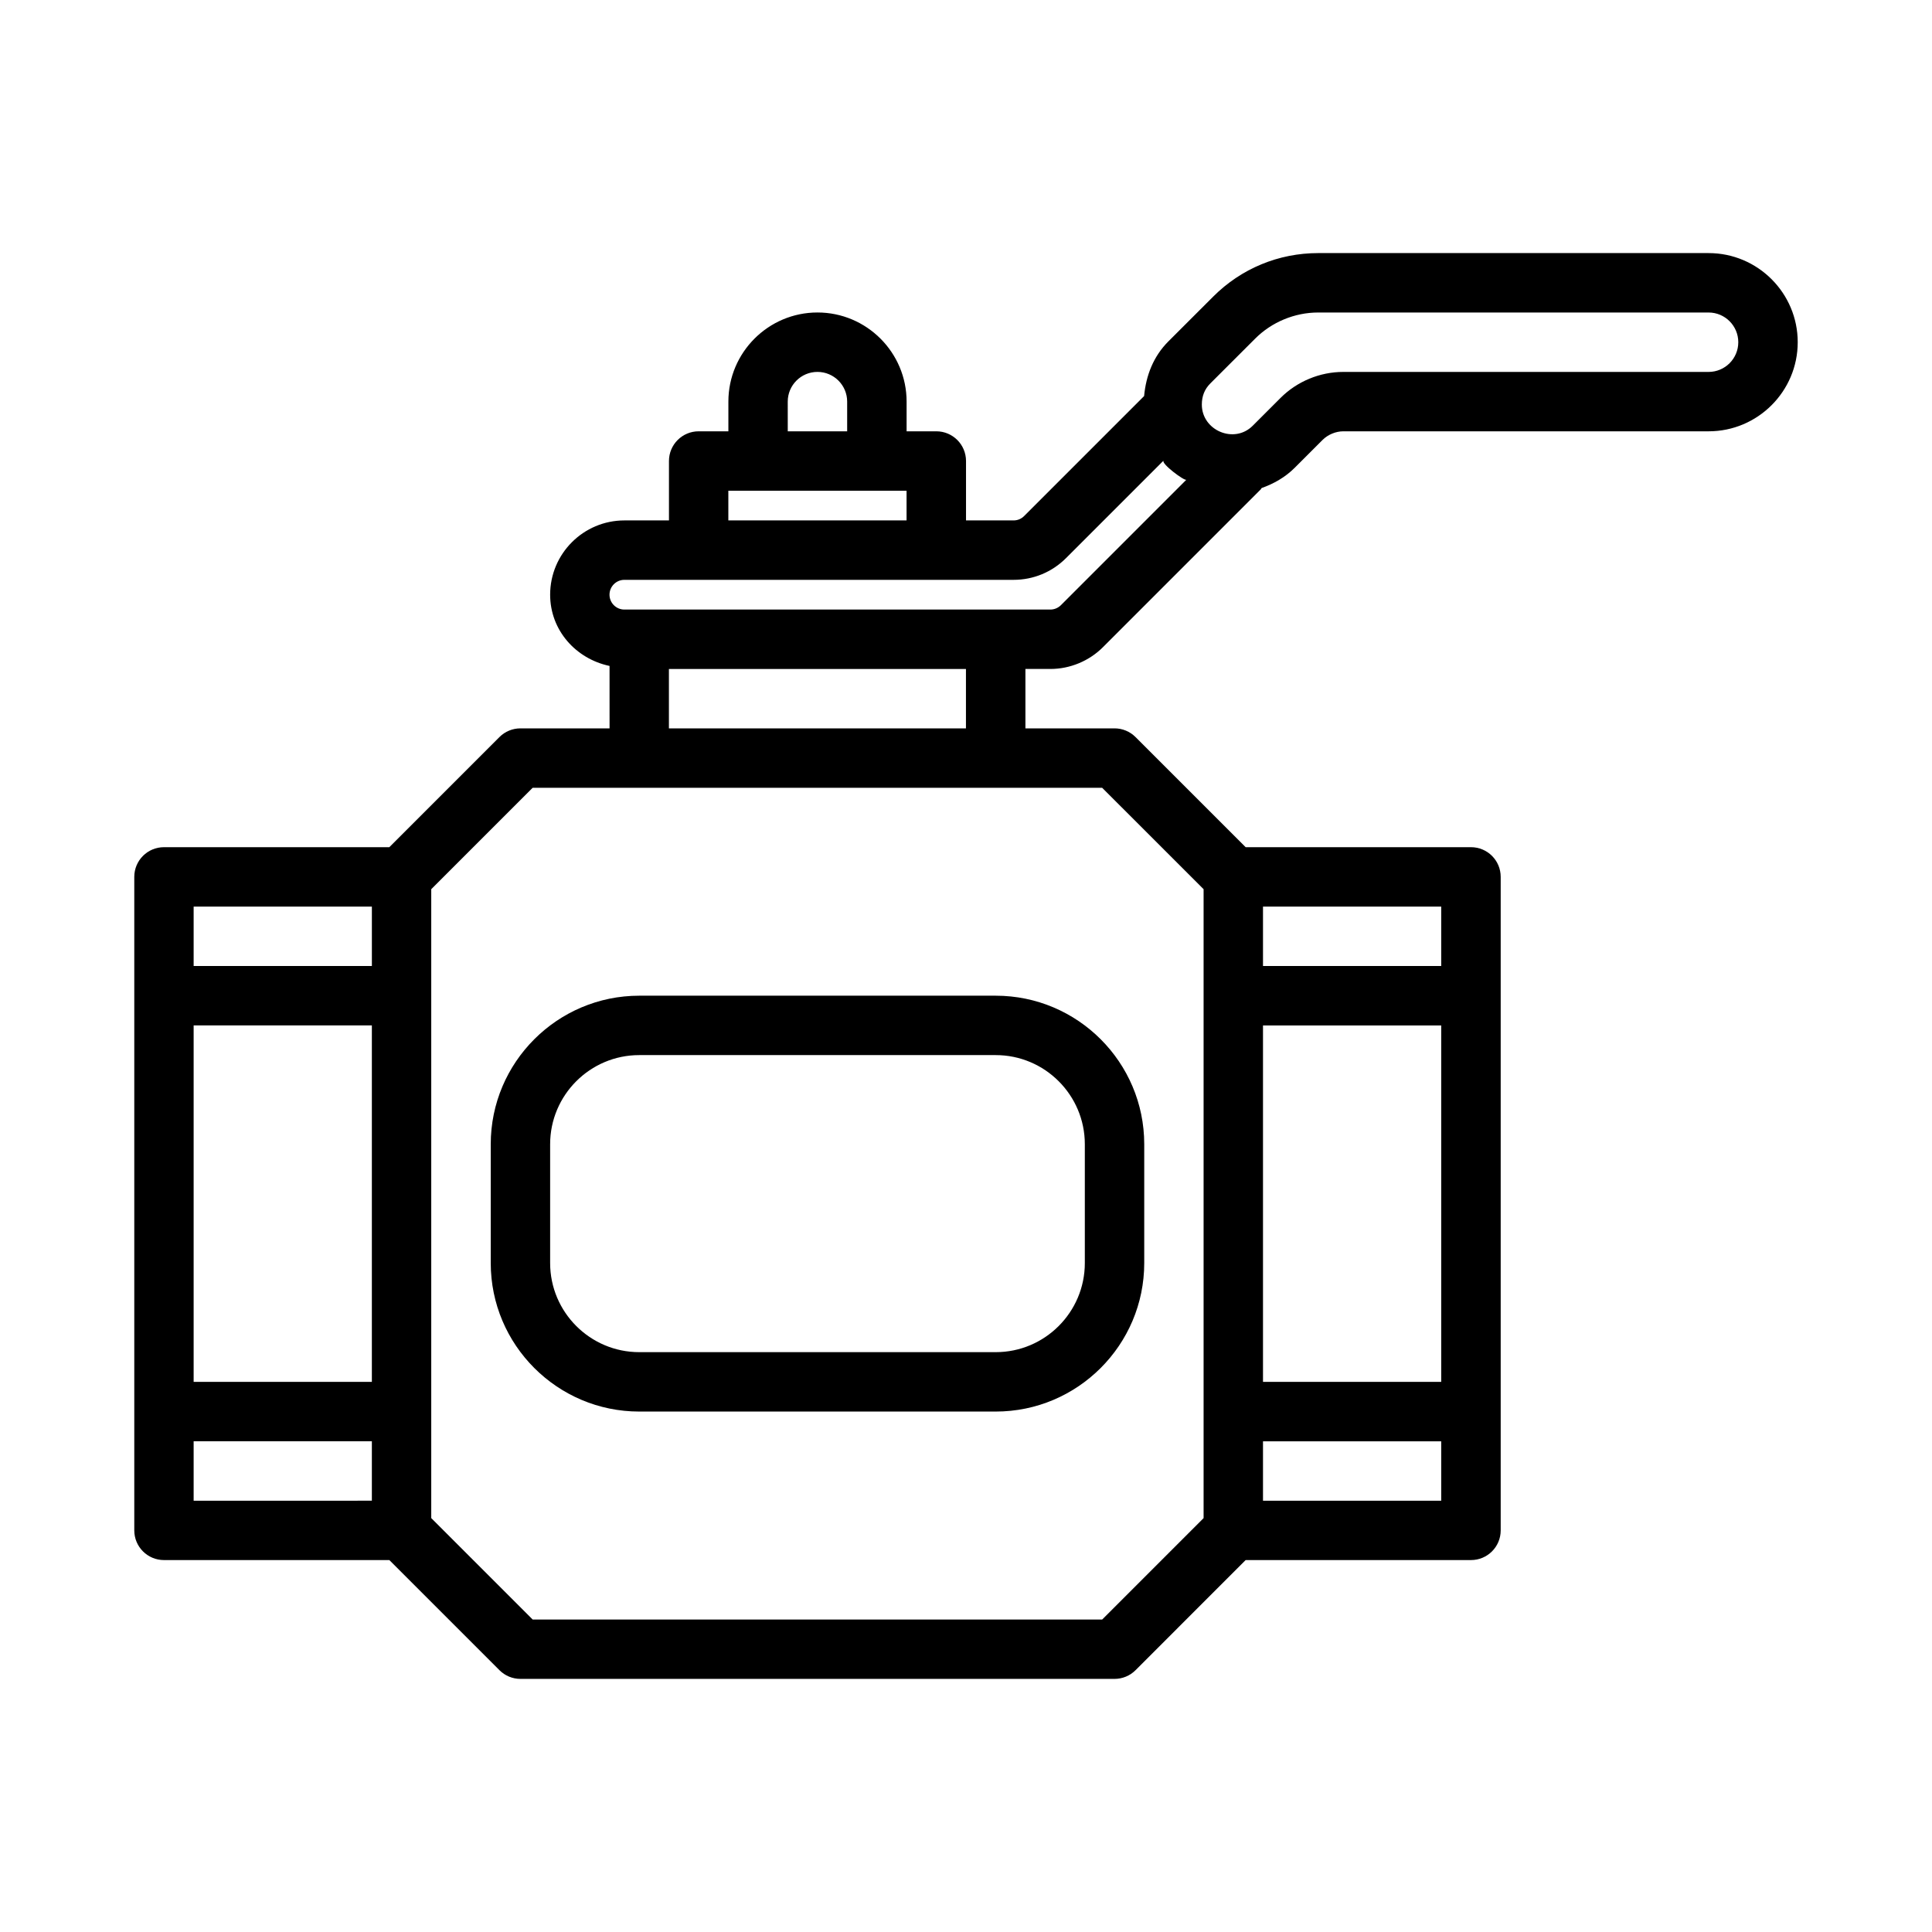
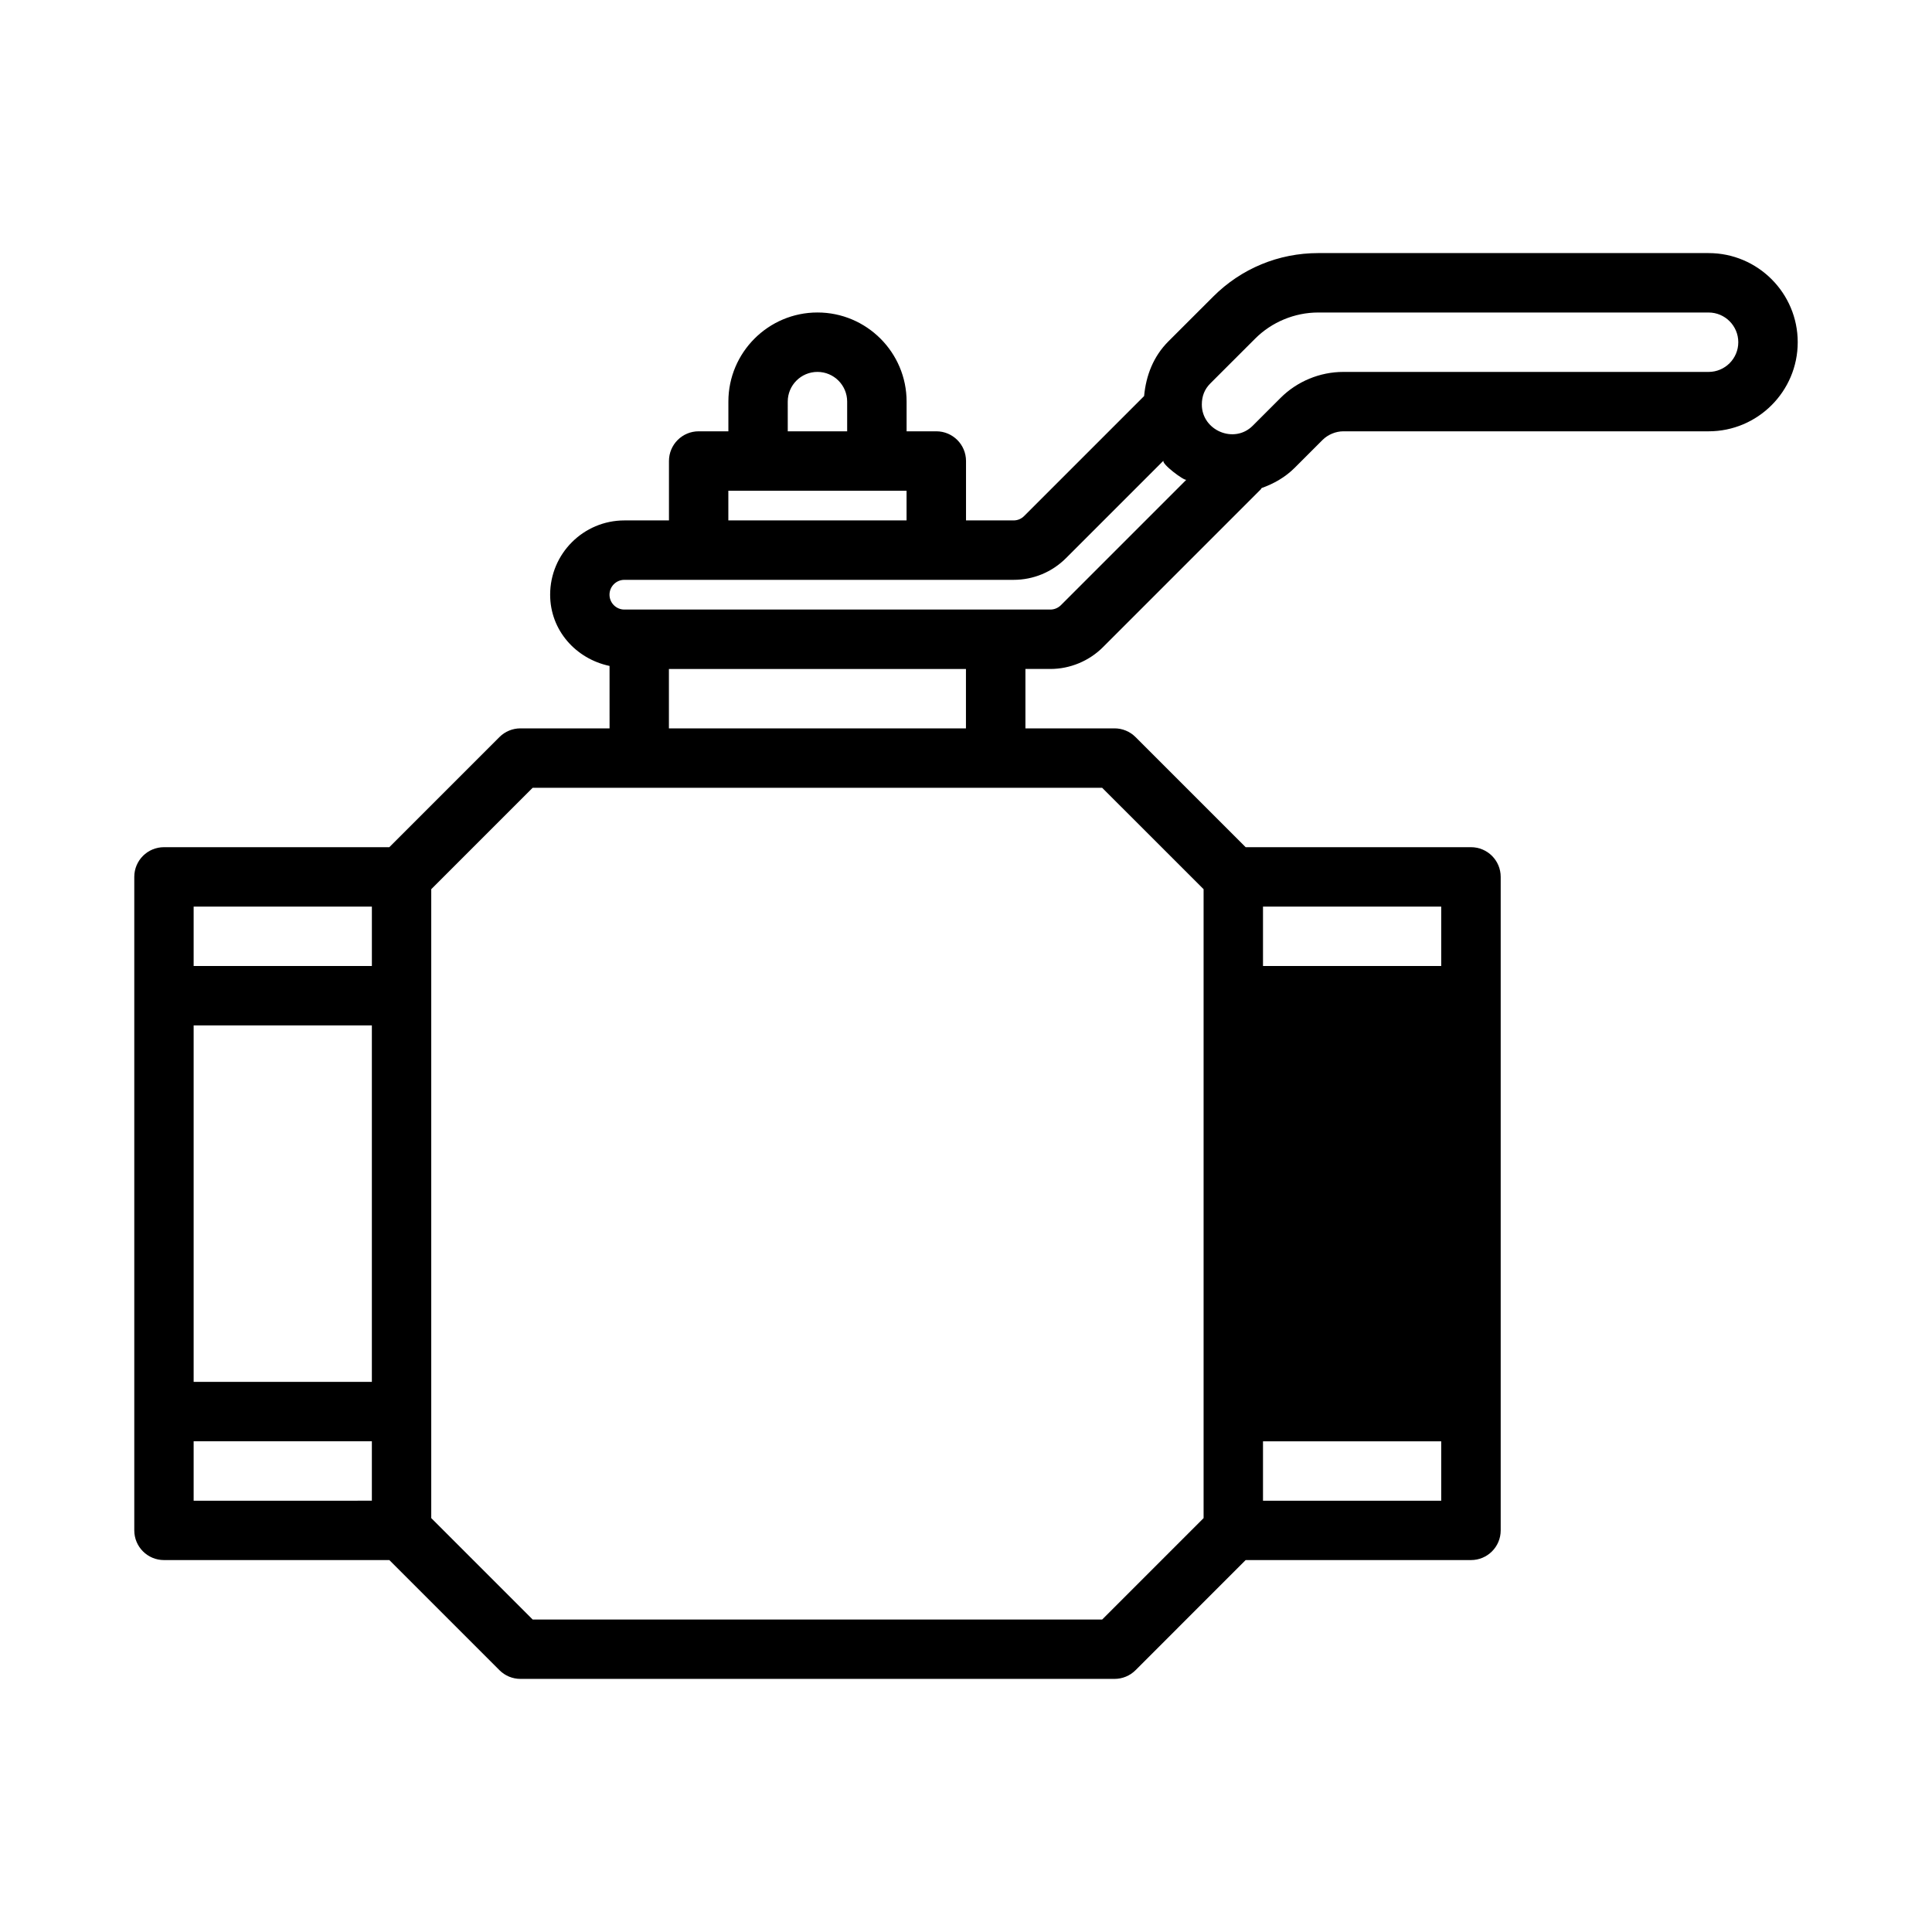
<svg xmlns="http://www.w3.org/2000/svg" fill="#000000" width="800px" height="800px" version="1.1" viewBox="144 144 512 512">
  <g>
-     <path d="m596.8 211.07h-103.46c-10.508 0-20.395 4.098-27.828 11.531l-11.887 11.879c-3.934 3.938-5.914 8.98-6.426 14.48l-31.805 31.805c-0.746 0.746-1.73 1.152-2.785 1.152h-12.605v-15.742c0-4.352-3.523-7.875-7.875-7.875h-7.871v-7.871c0-13.023-10.594-23.617-23.617-23.617-13.02 0-23.613 10.594-23.613 23.617v7.871h-7.871c-4.356 0-7.875 3.523-7.875 7.875v15.742h-11.809c-10.855 0-19.68 8.824-19.68 19.68 0 9.461 6.836 17.004 15.742 18.883l0.004 16.543h-23.617c-2.09 0-4.09 0.828-5.566 2.305l-29.18 29.184h-59.719c-4.352 0-7.871 3.519-7.871 7.871v173.18c0 4.352 3.519 7.871 7.871 7.871h59.719l29.18 29.18c1.477 1.48 3.477 2.309 5.566 2.309h157.44c2.09 0 4.09-0.828 5.566-2.305l29.18-29.184h59.719c4.352 0 7.871-3.519 7.871-7.871v-173.18c0-4.352-3.519-7.871-7.871-7.871h-59.719l-29.18-29.18c-1.477-1.48-3.477-2.309-5.566-2.309h-23.617v-15.742h6.625c5.18 0 10.246-2.098 13.914-5.766l41.82-41.82c0.105-0.105 0.137-0.246 0.234-0.355 3.195-1.141 6.227-2.824 8.781-5.379l7.394-7.394c1.395-1.395 3.488-2.266 5.465-2.266h96.824c13.02 0 23.613-10.594 23.613-23.613 0-13.023-10.594-23.617-23.613-23.617zm-244.04 39.359c0-4.344 3.527-7.871 7.871-7.871s7.875 3.527 7.875 7.871v7.871h-15.742zm-15.742 23.617h47.23v7.871h-47.23zm-141.7 141.7h47.23v94.465h-47.23zm47.234-31.488v15.742l-47.234 0.004v-15.742zm-47.234 141.7h47.23v15.742l-47.23 0.004zm330.62-15.742h-47.23v-94.465h47.23zm-47.23 31.488v-15.742h47.23v15.742zm47.23-141.7h-47.23v-15.742h47.23zm-62.973-20.359v166.67l-26.875 26.875h-150.93l-26.875-26.875v-166.67l26.875-26.875h150.92zm-62.977-42.617h-78.719v-15.742h78.719zm25.152-32.641c-0.73 0.727-1.746 1.152-2.781 1.152h-112.9c-2.168 0-3.934-1.77-3.934-3.938 0-2.168 1.77-3.938 3.938-3.938h103.14c5.258 0 10.195-2.047 13.914-5.766 0 0 25.797-25.797 25.836-25.836-0.715 0.781 5.606 5.512 6.051 5.066-0.008 0.004-33.258 33.258-33.258 33.258zm171.65-61.824h-96.824c-6.172 0-12.223 2.508-16.59 6.871l-7.394 7.394c-4.914 4.914-13.484 1.242-13.484-5.609 0-2.254 0.738-4.098 2.254-5.609l11.879-11.871c4.391-4.398 10.48-6.922 16.691-6.922h103.47c4.344 0 7.871 3.531 7.871 7.875s-3.527 7.871-7.871 7.871z" />
-     <path d="m313.41 407.87c-21.703 0-39.359 17.656-39.359 39.359v31.488c0 21.703 17.66 39.359 39.359 39.359h94.465c21.703 0 39.359-17.66 39.359-39.359v-31.488c0-21.703-17.66-39.359-39.359-39.359zm118.08 39.359v31.488c0 13.023-10.594 23.617-23.617 23.617h-94.465c-13.023 0-23.617-10.594-23.617-23.617v-31.488c0-13.023 10.594-23.617 23.617-23.617h94.465c13.02 0 23.617 10.594 23.617 23.617z" />
+     <path d="m596.8 211.07h-103.46c-10.508 0-20.395 4.098-27.828 11.531l-11.887 11.879c-3.934 3.938-5.914 8.98-6.426 14.48l-31.805 31.805c-0.746 0.746-1.73 1.152-2.785 1.152h-12.605v-15.742c0-4.352-3.523-7.875-7.875-7.875h-7.871v-7.871c0-13.023-10.594-23.617-23.617-23.617-13.02 0-23.613 10.594-23.613 23.617v7.871h-7.871c-4.356 0-7.875 3.523-7.875 7.875v15.742h-11.809c-10.855 0-19.68 8.824-19.68 19.68 0 9.461 6.836 17.004 15.742 18.883l0.004 16.543h-23.617c-2.09 0-4.09 0.828-5.566 2.305l-29.18 29.184h-59.719c-4.352 0-7.871 3.519-7.871 7.871v173.18c0 4.352 3.519 7.871 7.871 7.871h59.719l29.18 29.18c1.477 1.48 3.477 2.309 5.566 2.309h157.44c2.09 0 4.09-0.828 5.566-2.305l29.18-29.184h59.719c4.352 0 7.871-3.519 7.871-7.871v-173.18c0-4.352-3.519-7.871-7.871-7.871h-59.719l-29.18-29.18c-1.477-1.48-3.477-2.309-5.566-2.309h-23.617v-15.742h6.625c5.18 0 10.246-2.098 13.914-5.766l41.82-41.82c0.105-0.105 0.137-0.246 0.234-0.355 3.195-1.141 6.227-2.824 8.781-5.379l7.394-7.394c1.395-1.395 3.488-2.266 5.465-2.266h96.824c13.02 0 23.613-10.594 23.613-23.613 0-13.023-10.594-23.617-23.613-23.617zm-244.04 39.359c0-4.344 3.527-7.871 7.871-7.871s7.875 3.527 7.875 7.871v7.871h-15.742zm-15.742 23.617h47.23v7.871h-47.23zm-141.7 141.7h47.23v94.465h-47.23zm47.234-31.488v15.742l-47.234 0.004v-15.742zm-47.234 141.7h47.23v15.742l-47.23 0.004zm330.62-15.742h-47.23h47.23zm-47.23 31.488v-15.742h47.23v15.742zm47.23-141.7h-47.23v-15.742h47.23zm-62.973-20.359v166.67l-26.875 26.875h-150.93l-26.875-26.875v-166.67l26.875-26.875h150.92zm-62.977-42.617h-78.719v-15.742h78.719zm25.152-32.641c-0.73 0.727-1.746 1.152-2.781 1.152h-112.9c-2.168 0-3.934-1.77-3.934-3.938 0-2.168 1.77-3.938 3.938-3.938h103.14c5.258 0 10.195-2.047 13.914-5.766 0 0 25.797-25.797 25.836-25.836-0.715 0.781 5.606 5.512 6.051 5.066-0.008 0.004-33.258 33.258-33.258 33.258zm171.65-61.824h-96.824c-6.172 0-12.223 2.508-16.59 6.871l-7.394 7.394c-4.914 4.914-13.484 1.242-13.484-5.609 0-2.254 0.738-4.098 2.254-5.609l11.879-11.871c4.391-4.398 10.48-6.922 16.691-6.922h103.47c4.344 0 7.871 3.531 7.871 7.875s-3.527 7.871-7.871 7.871z" />
  </g>
</svg>